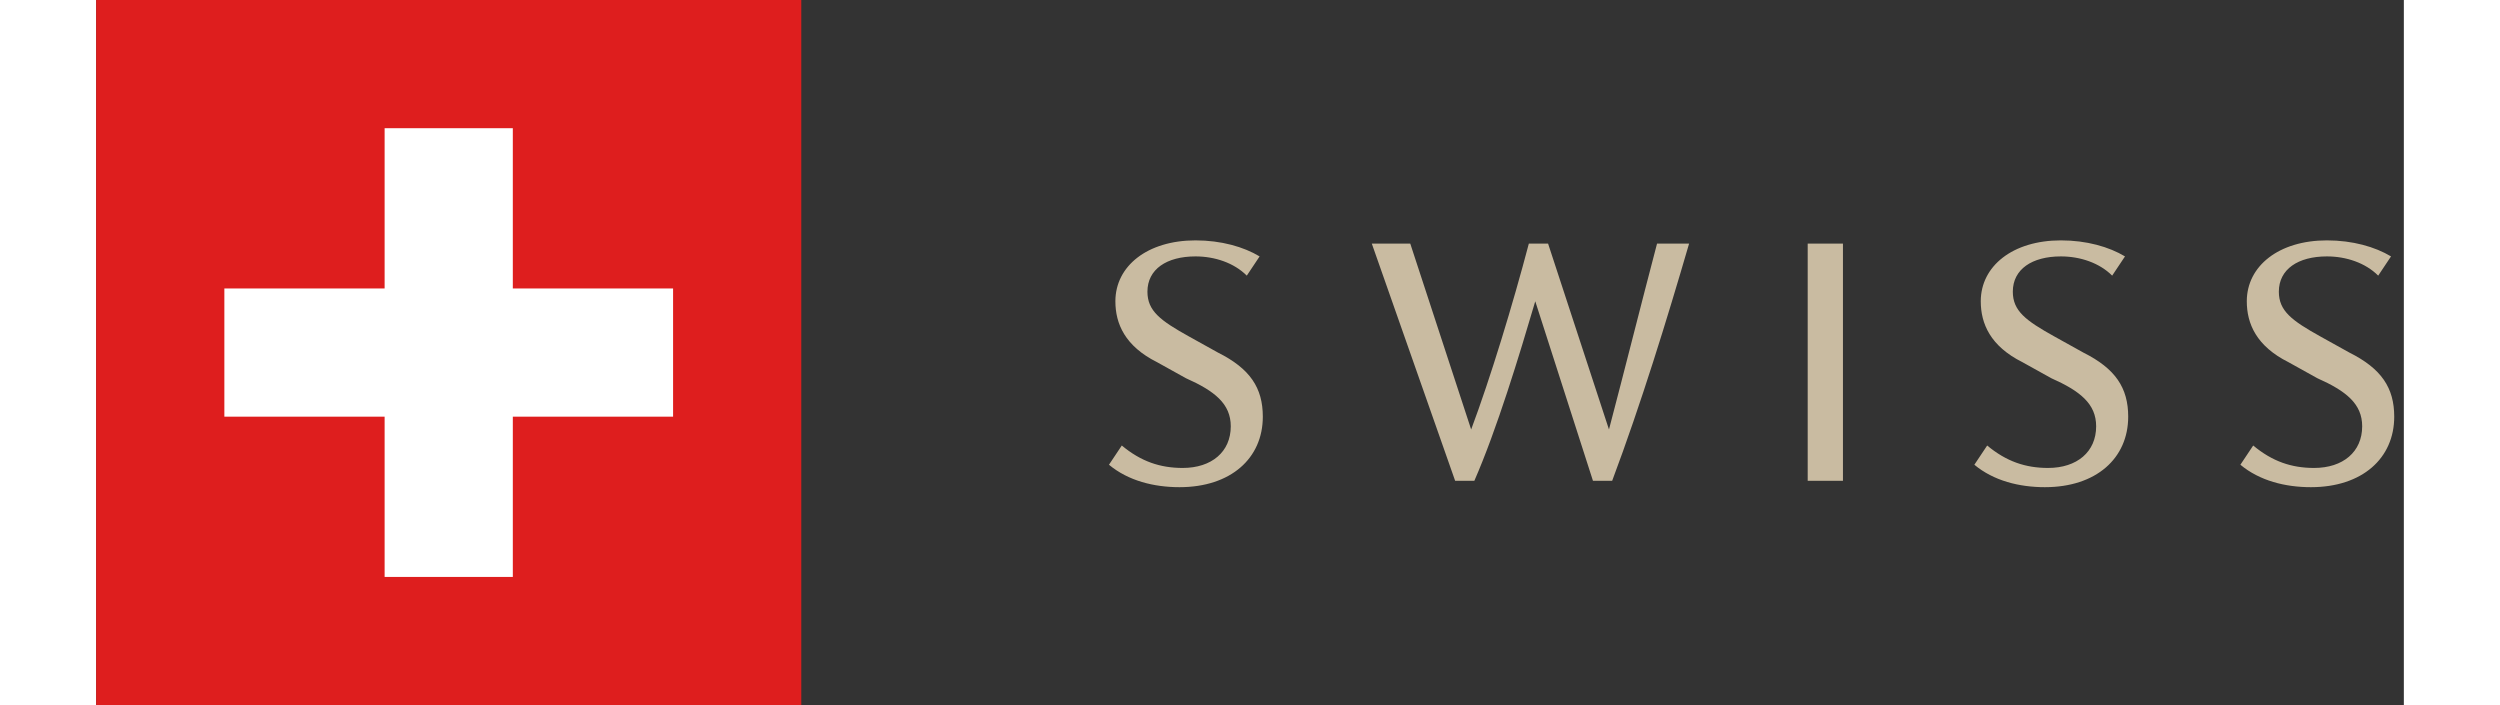
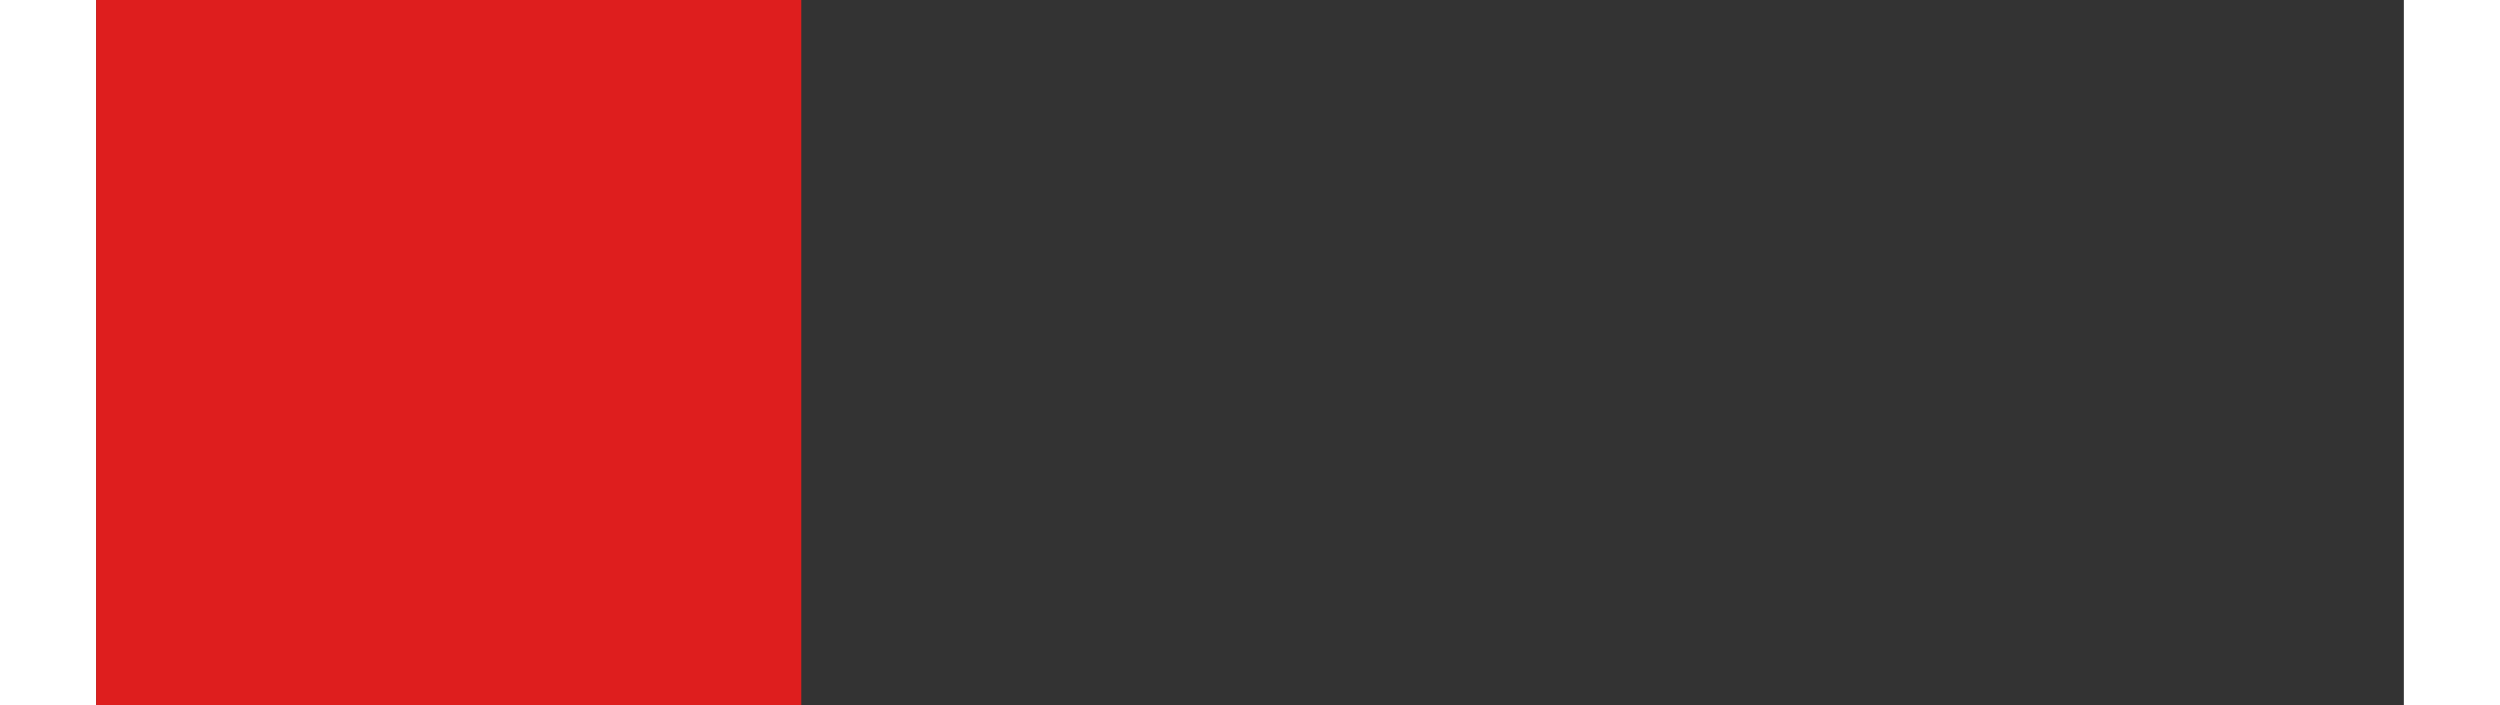
<svg xmlns="http://www.w3.org/2000/svg" id="Layer_1" width="78" height="22" viewBox="0 0 72 22">
  <rect x="0" y="0" width="72" height="22" fill="#333333" stroke="none" />
  <style>.st0{fill:#c9bba1}.st1{fill:#de1e1e}.st2{fill:#fff}</style>
-   <path class="st0" d="M35 11l-.9-.5c-.9-.5-1.3-.8-1.3-1.4 0-.7.6-1.1 1.5-1.1.6 0 1.2.2 1.6.6l.4-.6c-.5-.3-1.2-.5-2-.5-1.5 0-2.5.8-2.5 1.9 0 .7.3 1.4 1.3 1.9l.9.5c.9.4 1.4.8 1.4 1.5 0 .8-.6 1.3-1.5 1.3-.7 0-1.3-.2-1.9-.7l-.4.6c.6.5 1.4.7 2.2.7 1.6 0 2.6-.9 2.6-2.2 0-.9-.4-1.5-1.4-2zM47.2 13.4l-1.9-5.8h-.6c-.5 1.9-1.2 4.2-1.8 5.8L41 7.6h-1.2l2.6 7.4h.6c.7-1.6 1.4-3.9 1.9-5.6l1.8 5.6h.6c.9-2.4 1.7-5 2.4-7.4h-1c-.5 1.9-1 3.9-1.5 5.8zM53.4 7.6h1.1V15h-1.1zM62 11l-.9-.5c-.9-.5-1.3-.8-1.3-1.4 0-.7.6-1.1 1.5-1.1.6 0 1.2.2 1.6.6l.4-.6c-.5-.3-1.2-.5-2-.5-1.5 0-2.5.8-2.5 1.9 0 .7.3 1.4 1.3 1.9l.9.5c.9.4 1.4.8 1.4 1.5 0 .8-.6 1.3-1.5 1.3-.7 0-1.3-.2-1.9-.7l-.4.6c.6.5 1.4.7 2.2.7 1.6 0 2.6-.9 2.6-2.2 0-.9-.4-1.5-1.4-2zM70.3 11l-.9-.5c-.9-.5-1.3-.8-1.3-1.4 0-.7.6-1.1 1.5-1.1.6 0 1.2.2 1.6.6l.4-.6c-.5-.3-1.2-.5-2-.5-1.5 0-2.5.8-2.5 1.9 0 .7.3 1.4 1.3 1.9l.9.5c.9.4 1.4.8 1.4 1.5 0 .8-.6 1.3-1.5 1.3-.7 0-1.3-.2-1.9-.7l-.4.6c.6.5 1.4.7 2.2.7 1.6 0 2.6-.9 2.6-2.2 0-.9-.4-1.5-1.4-2z" />
  <g id="flag">
    <path id="Background" class="st1" d="M0 0h22v22H0z" />
-     <path id="Cross" class="st2" d="M18 9h-5V4H9v5H4v4h5v5h4v-5h5z" />
  </g>
</svg>